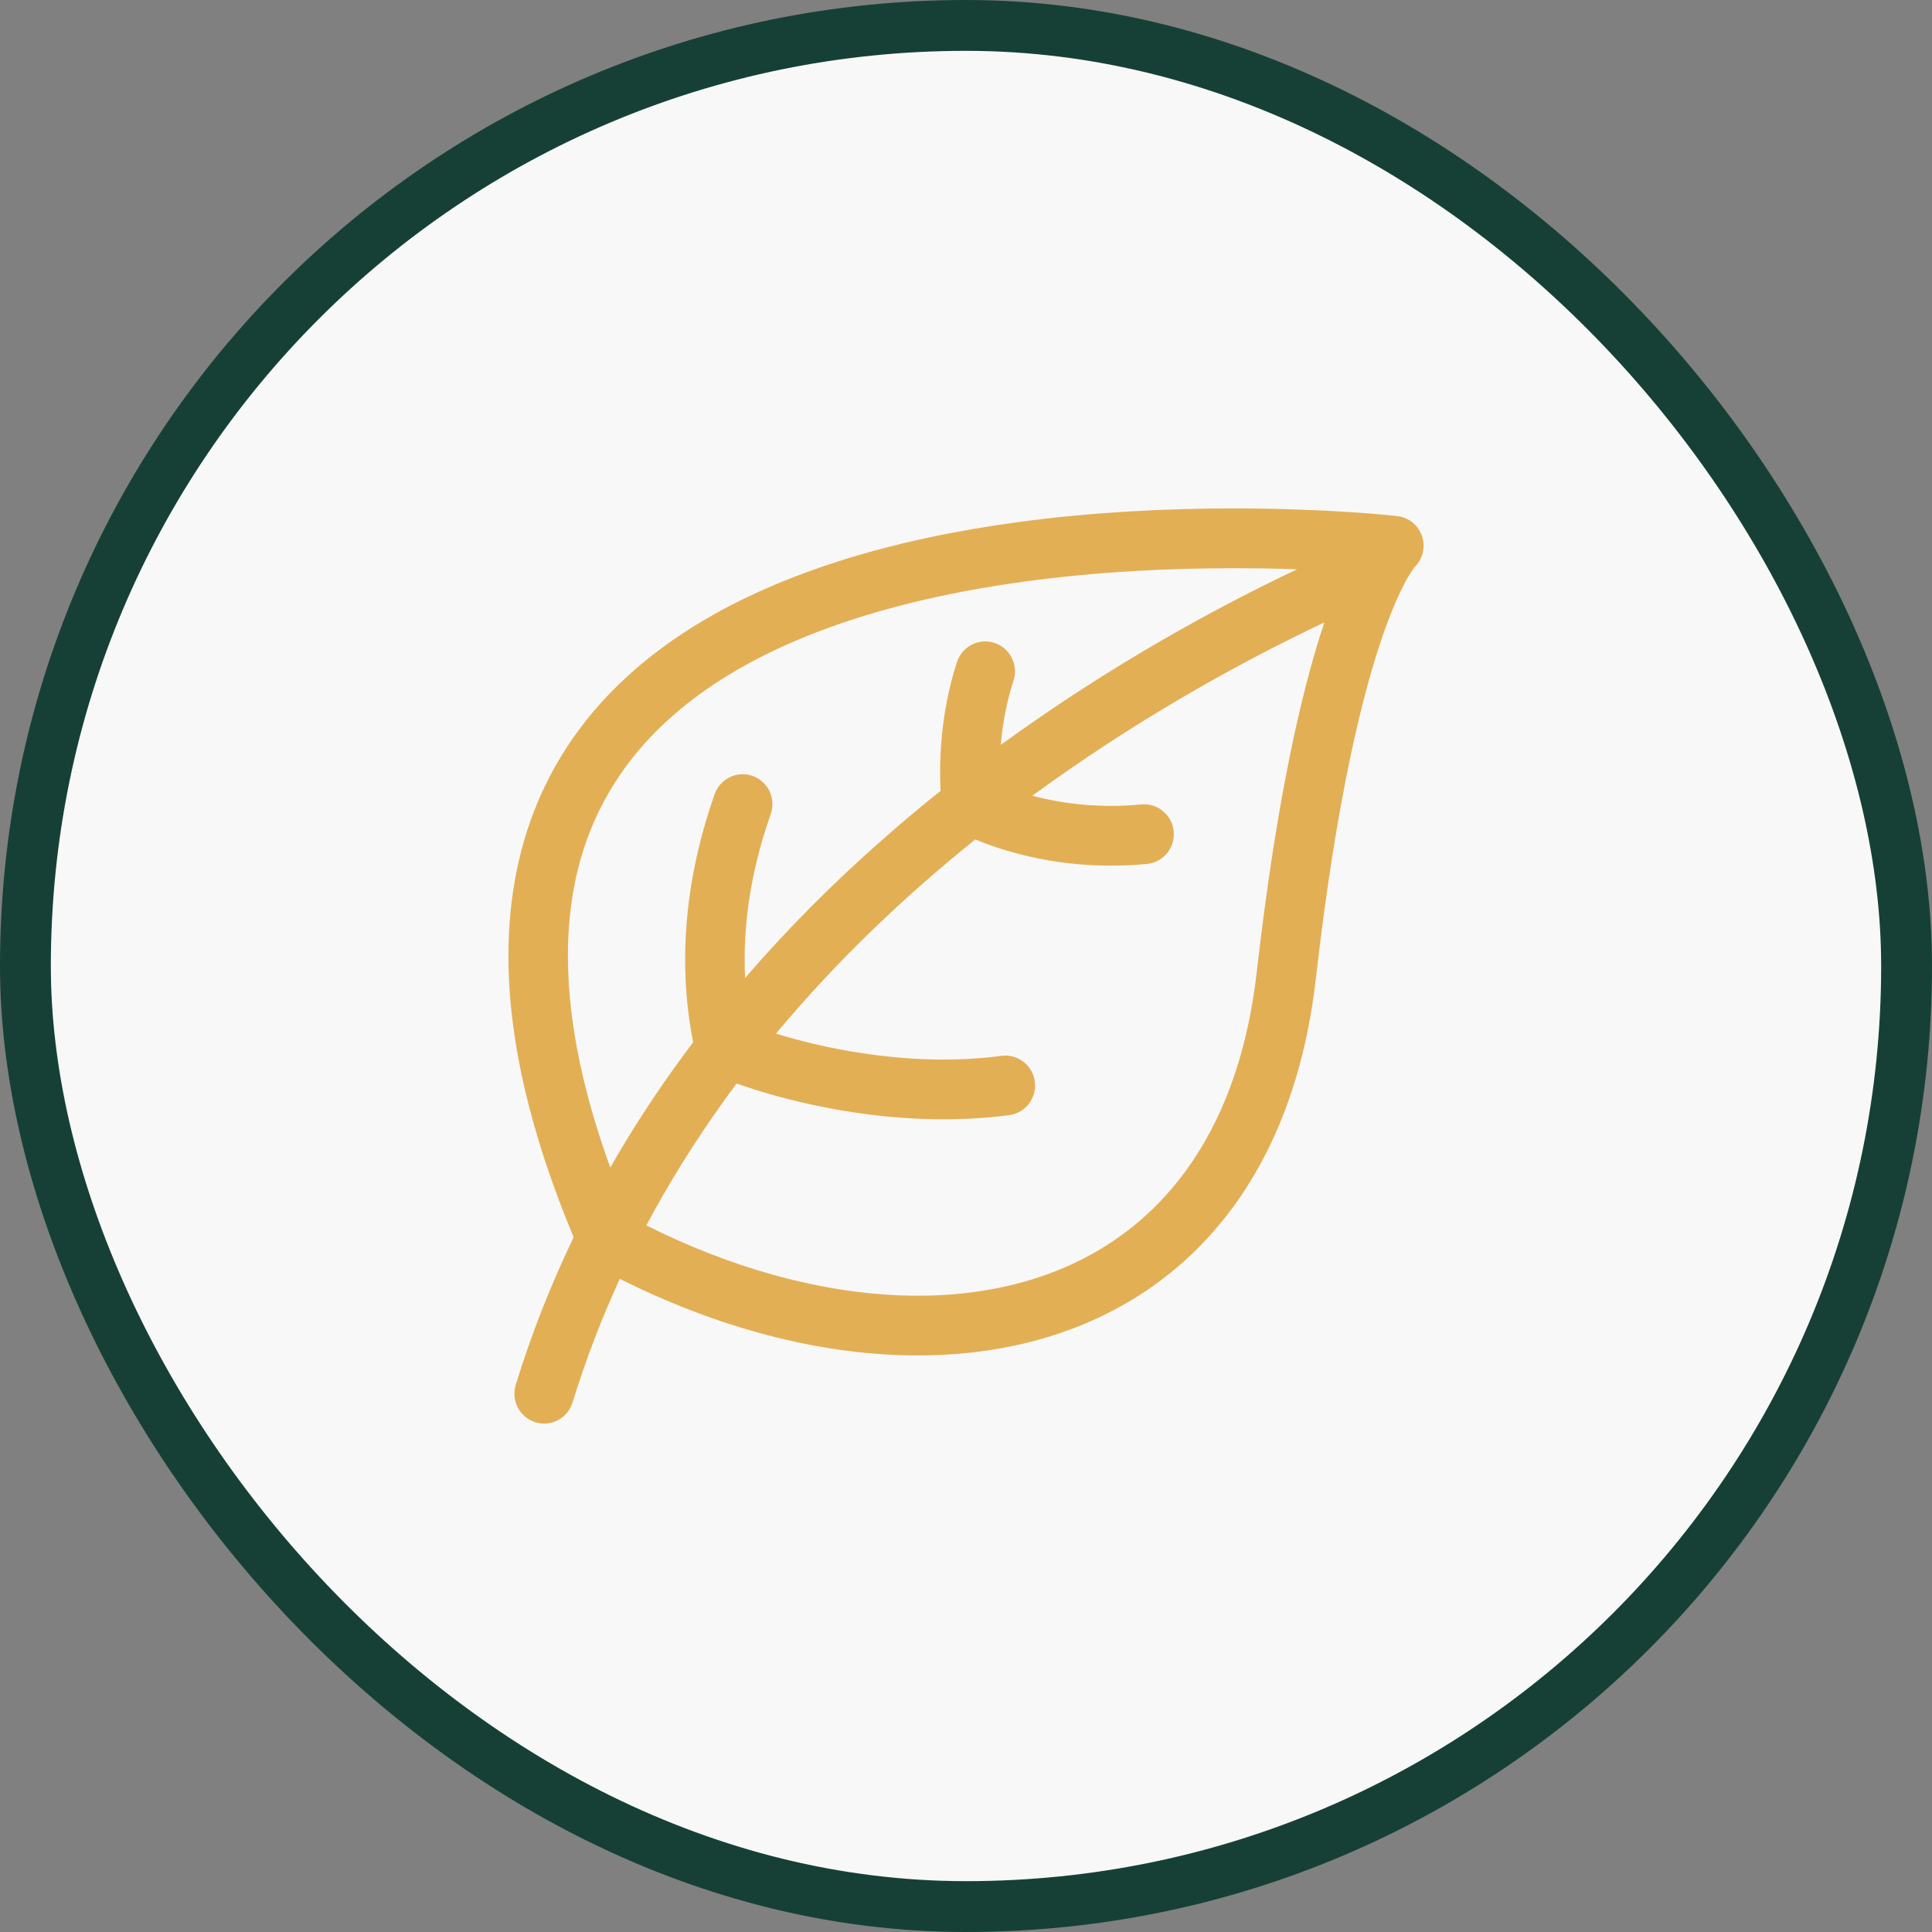
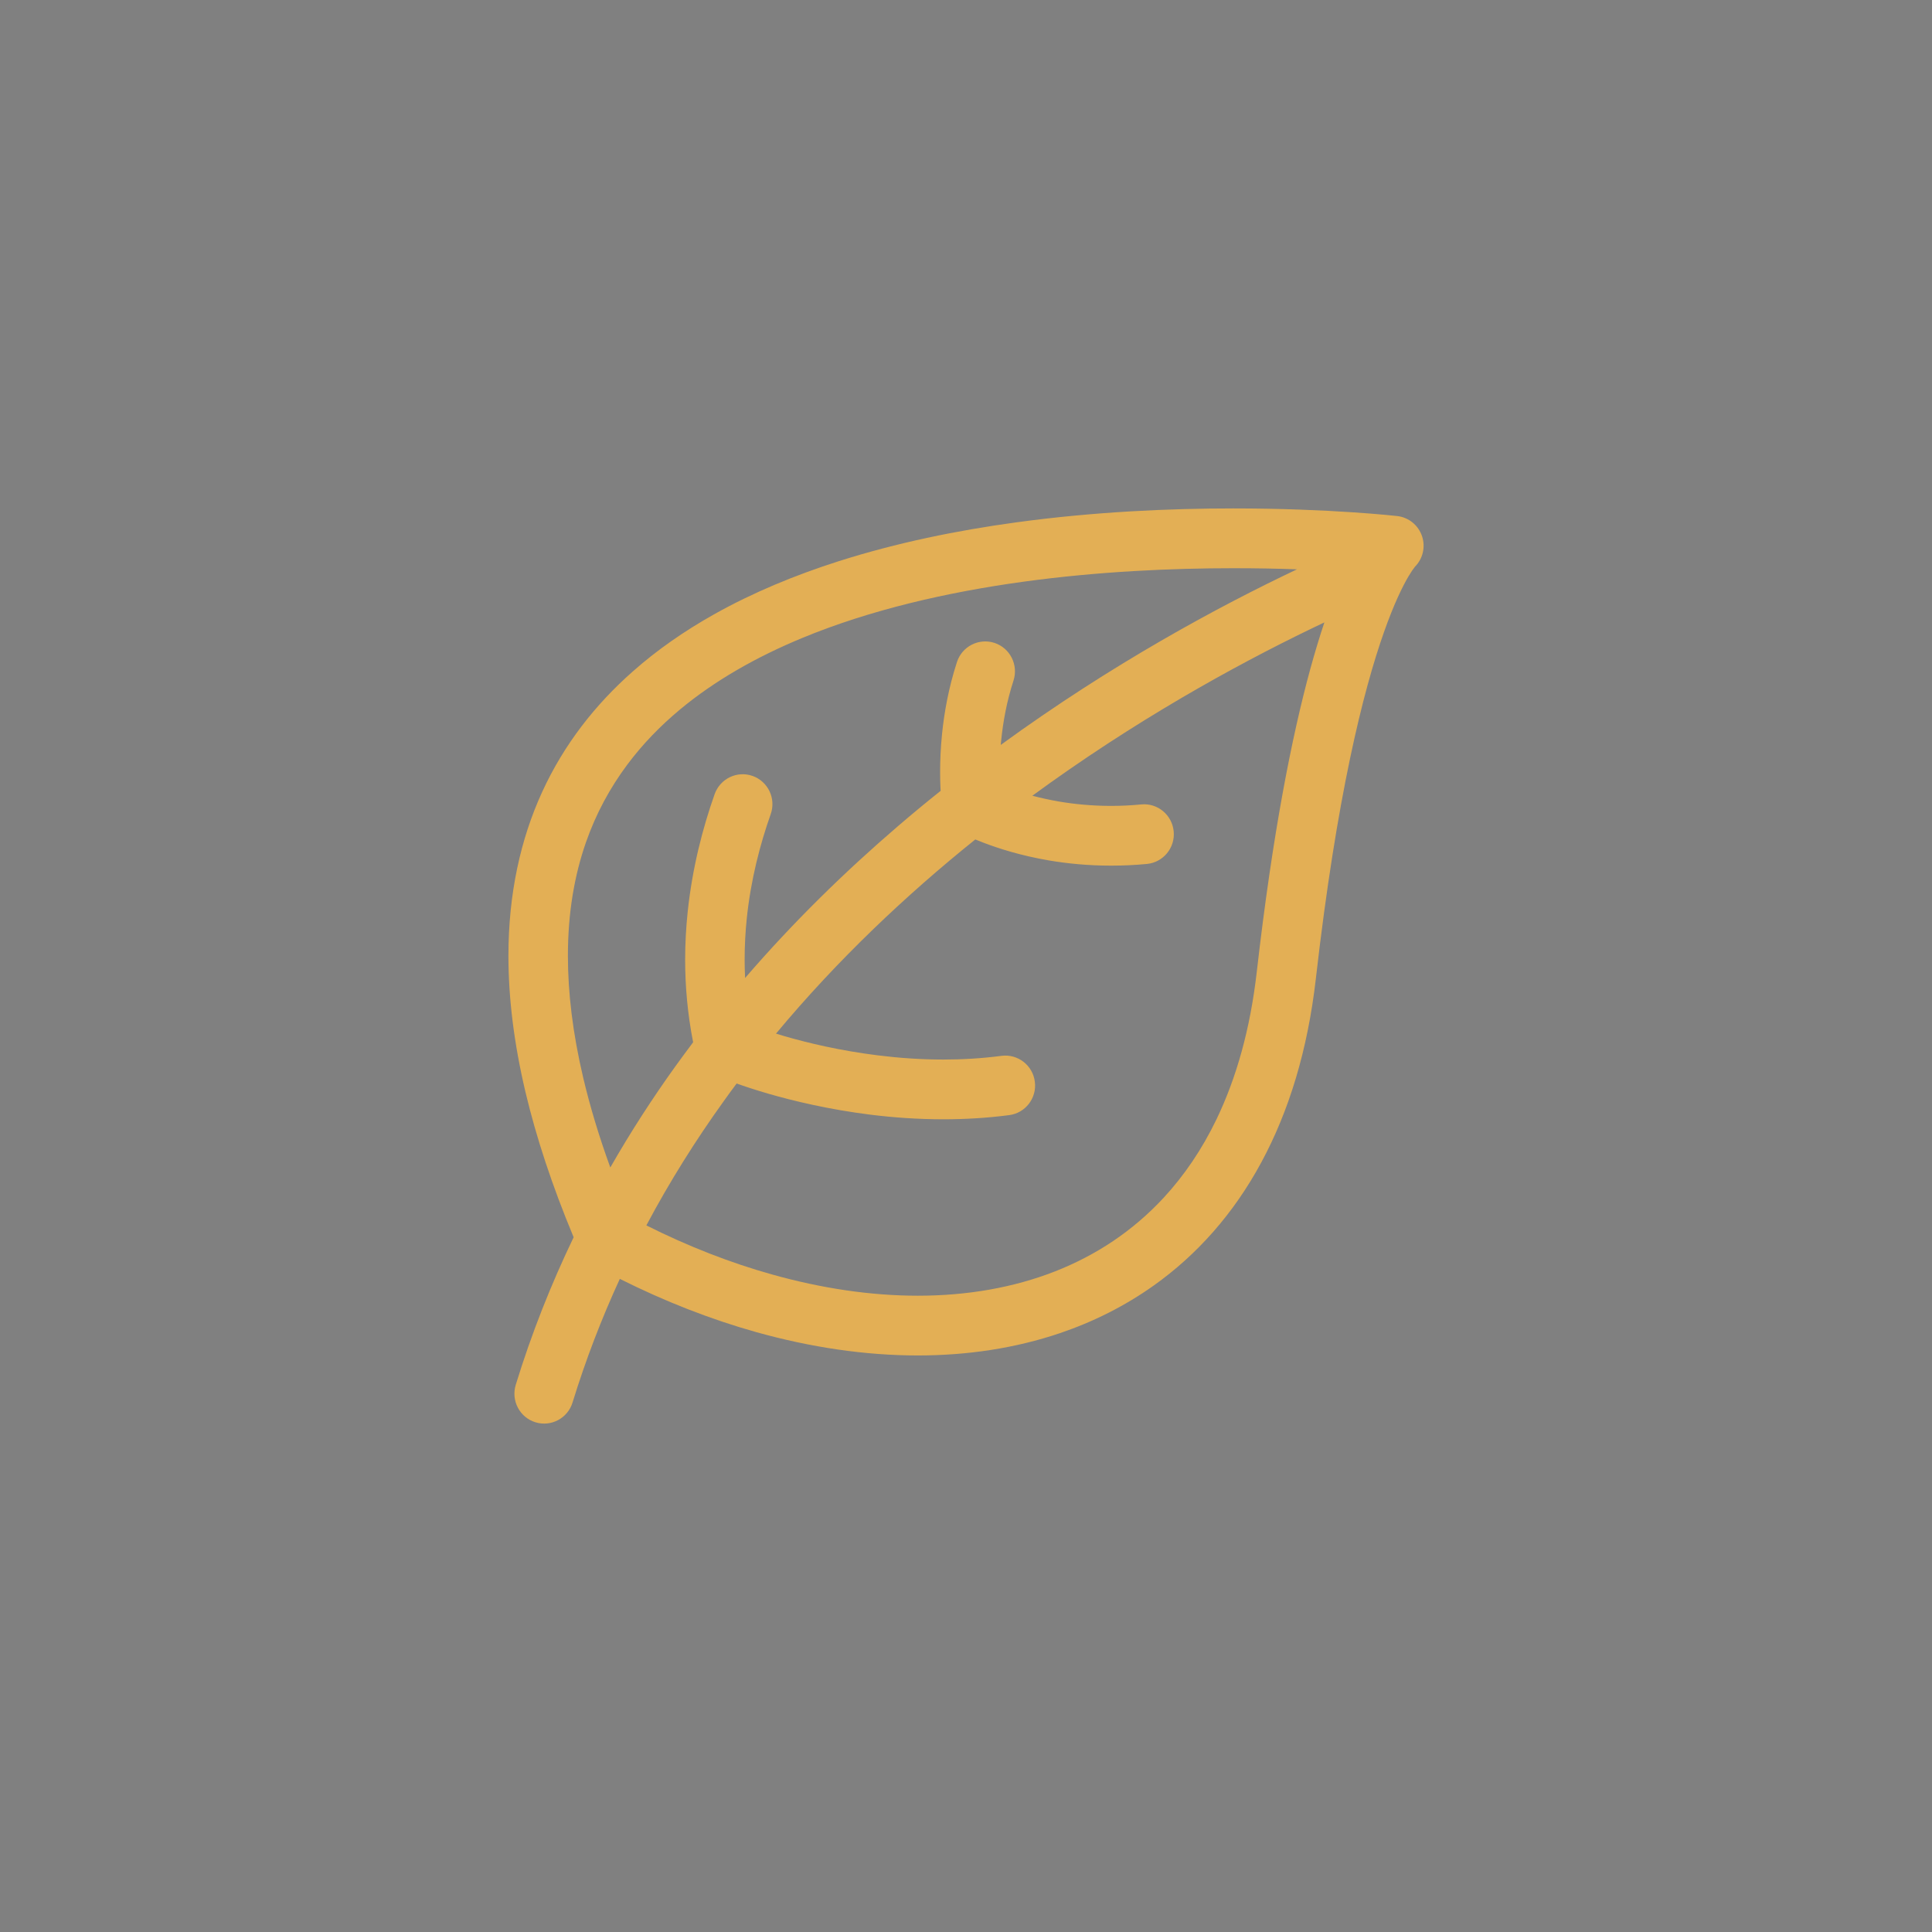
<svg xmlns="http://www.w3.org/2000/svg" width="38" height="38" viewBox="0 0 38 38" fill="none">
  <rect x="0" y="0" width="38" height="38" fill="#808080" stroke="none" />
-   <rect x="0.5" y="0.5" width="37" height="37" rx="18.5" fill="#F8F8F8" />
-   <rect x="0.5" y="0.5" width="37" height="37" rx="18.5" stroke="#164036" />
  <path d="M27.971 10.55C27.899 10.332 27.709 10.176 27.481 10.15C27.465 10.148 26.156 10 24.26 10C23.022 10 21.534 10.063 19.989 10.274C18.83 10.432 17.64 10.674 16.497 11.038C15.641 11.311 14.811 11.653 14.043 12.084C13.468 12.407 12.927 12.78 12.439 13.213C11.706 13.861 11.091 14.644 10.664 15.576C10.237 16.507 10 17.583 10 18.8C10 19.625 10.108 20.516 10.335 21.478C10.546 22.367 10.858 23.317 11.283 24.335C10.842 25.252 10.457 26.219 10.144 27.238C10.049 27.549 10.221 27.878 10.53 27.974C10.838 28.07 11.166 27.896 11.261 27.586C11.522 26.738 11.835 25.928 12.191 25.154C13.077 25.598 13.976 25.949 14.87 26.2C15.948 26.502 17.019 26.66 18.052 26.66C19.029 26.66 19.972 26.518 20.849 26.221C21.506 25.998 22.127 25.687 22.692 25.285C23.541 24.682 24.264 23.872 24.808 22.863C25.353 21.855 25.721 20.65 25.881 19.25C26.291 15.656 26.815 13.583 27.22 12.436C27.422 11.863 27.594 11.521 27.704 11.335C27.759 11.242 27.798 11.188 27.818 11.164C27.822 11.157 27.826 11.153 27.828 11.15L27.831 11.147L27.831 11.146C27.985 10.99 28.04 10.761 27.971 10.55ZM12.004 22.963C11.779 22.344 11.604 21.759 11.473 21.206C11.264 20.322 11.17 19.522 11.17 18.8C11.17 17.958 11.297 17.222 11.524 16.57C11.723 16 11.999 15.494 12.339 15.038C12.637 14.639 12.985 14.279 13.377 13.953C14.062 13.384 14.88 12.92 15.777 12.549C17.121 11.992 18.641 11.646 20.125 11.442C21.608 11.238 23.056 11.176 24.26 11.176C24.715 11.176 25.135 11.184 25.51 11.198C23.968 11.929 21.868 13.061 19.683 14.652C19.686 14.62 19.689 14.587 19.693 14.554C19.729 14.199 19.801 13.795 19.934 13.387C20.034 13.078 19.867 12.746 19.56 12.645C19.253 12.545 18.922 12.713 18.822 13.022C18.658 13.527 18.572 14.011 18.529 14.434C18.5 14.716 18.491 14.97 18.491 15.186C18.491 15.293 18.493 15.391 18.497 15.478C18.498 15.505 18.499 15.53 18.501 15.555C18.22 15.779 17.939 16.011 17.66 16.251C16.627 17.137 15.608 18.13 14.655 19.236C14.649 19.114 14.646 18.994 14.646 18.874C14.646 18.598 14.661 18.328 14.688 18.066C14.767 17.303 14.95 16.604 15.159 16.013C15.267 15.707 15.108 15.371 14.803 15.262C14.499 15.154 14.165 15.314 14.056 15.62C13.822 16.282 13.616 17.07 13.525 17.943C13.494 18.244 13.476 18.555 13.476 18.874C13.476 19.396 13.523 19.942 13.633 20.5C13.518 20.654 13.403 20.808 13.29 20.965C12.834 21.599 12.403 22.265 12.004 22.963ZM25.769 13.168C25.412 14.478 25.032 16.374 24.719 19.116C24.59 20.248 24.315 21.207 23.93 22.009C23.641 22.61 23.29 23.123 22.888 23.558C22.284 24.21 21.565 24.687 20.75 25.007C19.935 25.326 19.025 25.485 18.052 25.485C17.138 25.485 16.17 25.344 15.184 25.067C14.366 24.838 13.536 24.515 12.713 24.102C13.172 23.238 13.685 22.423 14.238 21.654C14.32 21.538 14.404 21.425 14.489 21.311C14.627 21.361 14.839 21.432 15.113 21.512C15.608 21.655 16.303 21.822 17.118 21.924C17.566 21.98 18.049 22.015 18.557 22.015C18.974 22.015 19.407 21.991 19.849 21.933C20.17 21.892 20.396 21.597 20.354 21.275C20.313 20.953 20.02 20.726 19.699 20.767C19.312 20.818 18.929 20.84 18.556 20.84C18.104 20.84 17.668 20.808 17.262 20.757C16.522 20.665 15.884 20.512 15.436 20.382C15.375 20.364 15.317 20.347 15.263 20.33C16.48 18.869 17.828 17.599 19.183 16.511C19.229 16.53 19.278 16.55 19.331 16.57C19.64 16.689 20.08 16.829 20.627 16.923C20.992 16.985 21.403 17.026 21.854 17.026C22.08 17.026 22.315 17.016 22.558 16.993C22.88 16.962 23.116 16.675 23.085 16.352C23.055 16.029 22.769 15.791 22.448 15.822C22.242 15.842 22.044 15.851 21.854 15.851C21.475 15.851 21.128 15.816 20.823 15.764C20.634 15.731 20.461 15.692 20.305 15.651C20.422 15.565 20.54 15.48 20.657 15.397C22.682 13.955 24.622 12.917 26.049 12.242C25.958 12.513 25.865 12.819 25.769 13.168Z" fill="#E3AF55" />
</svg>